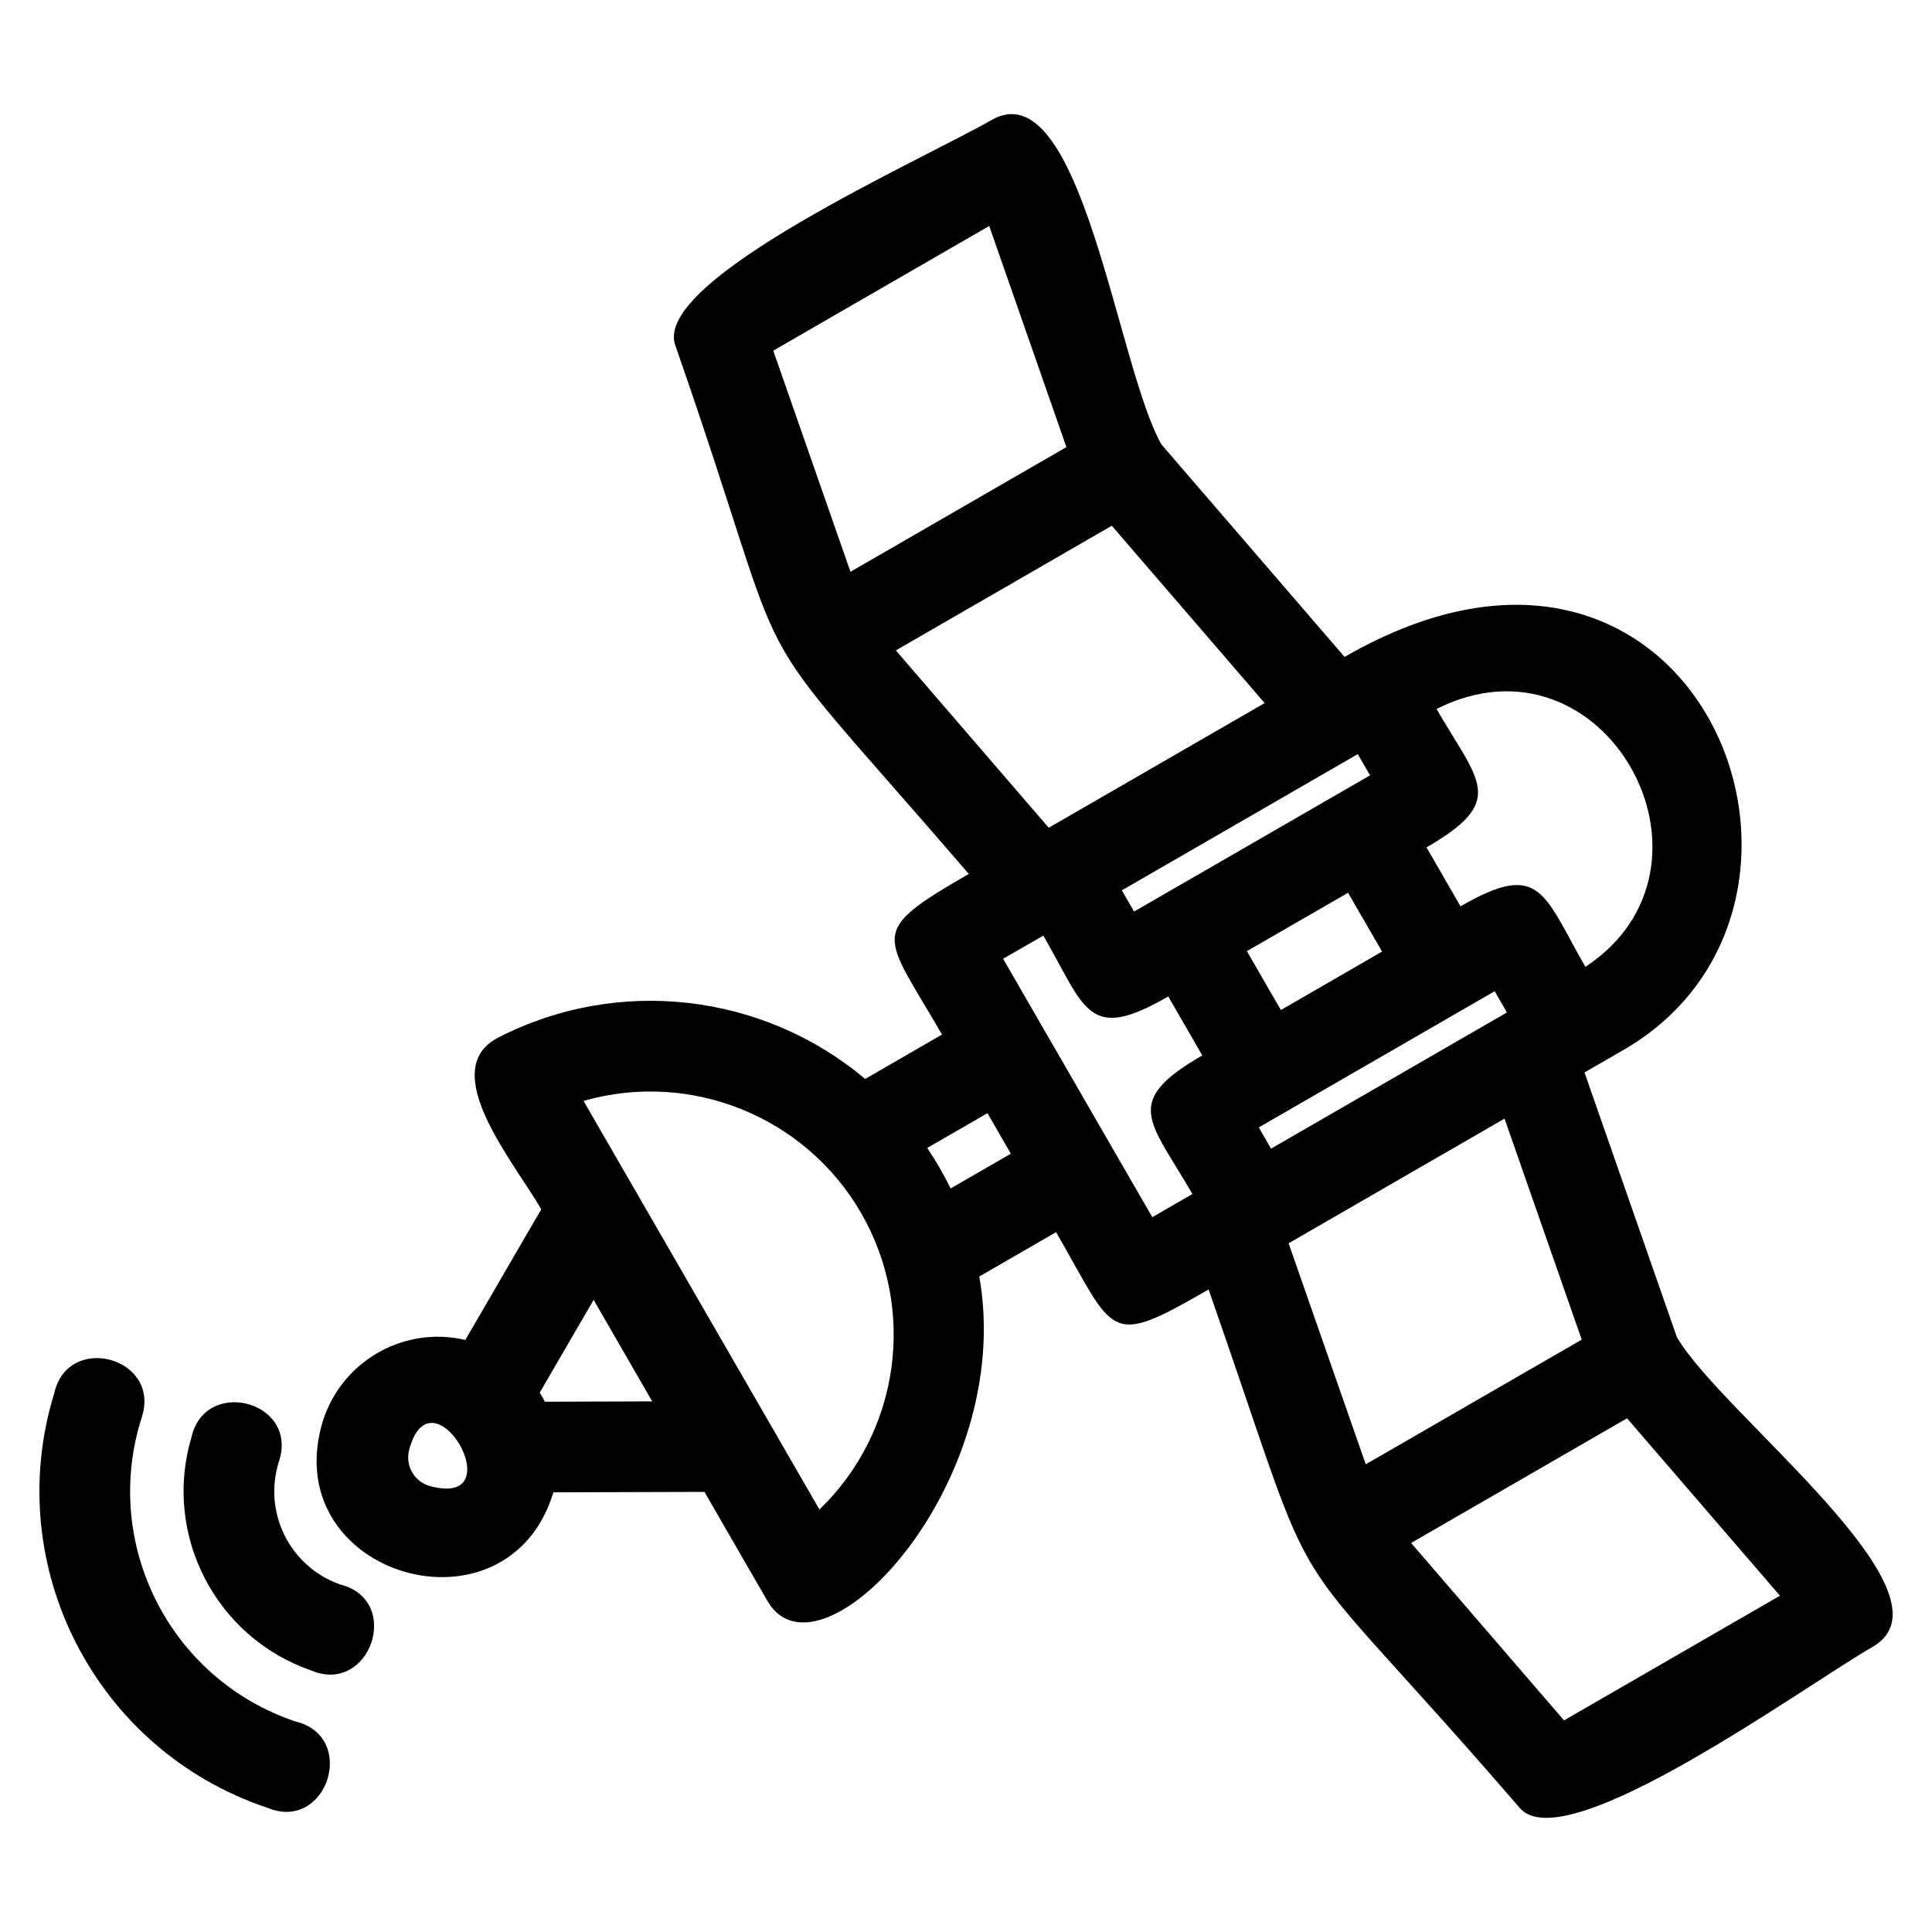
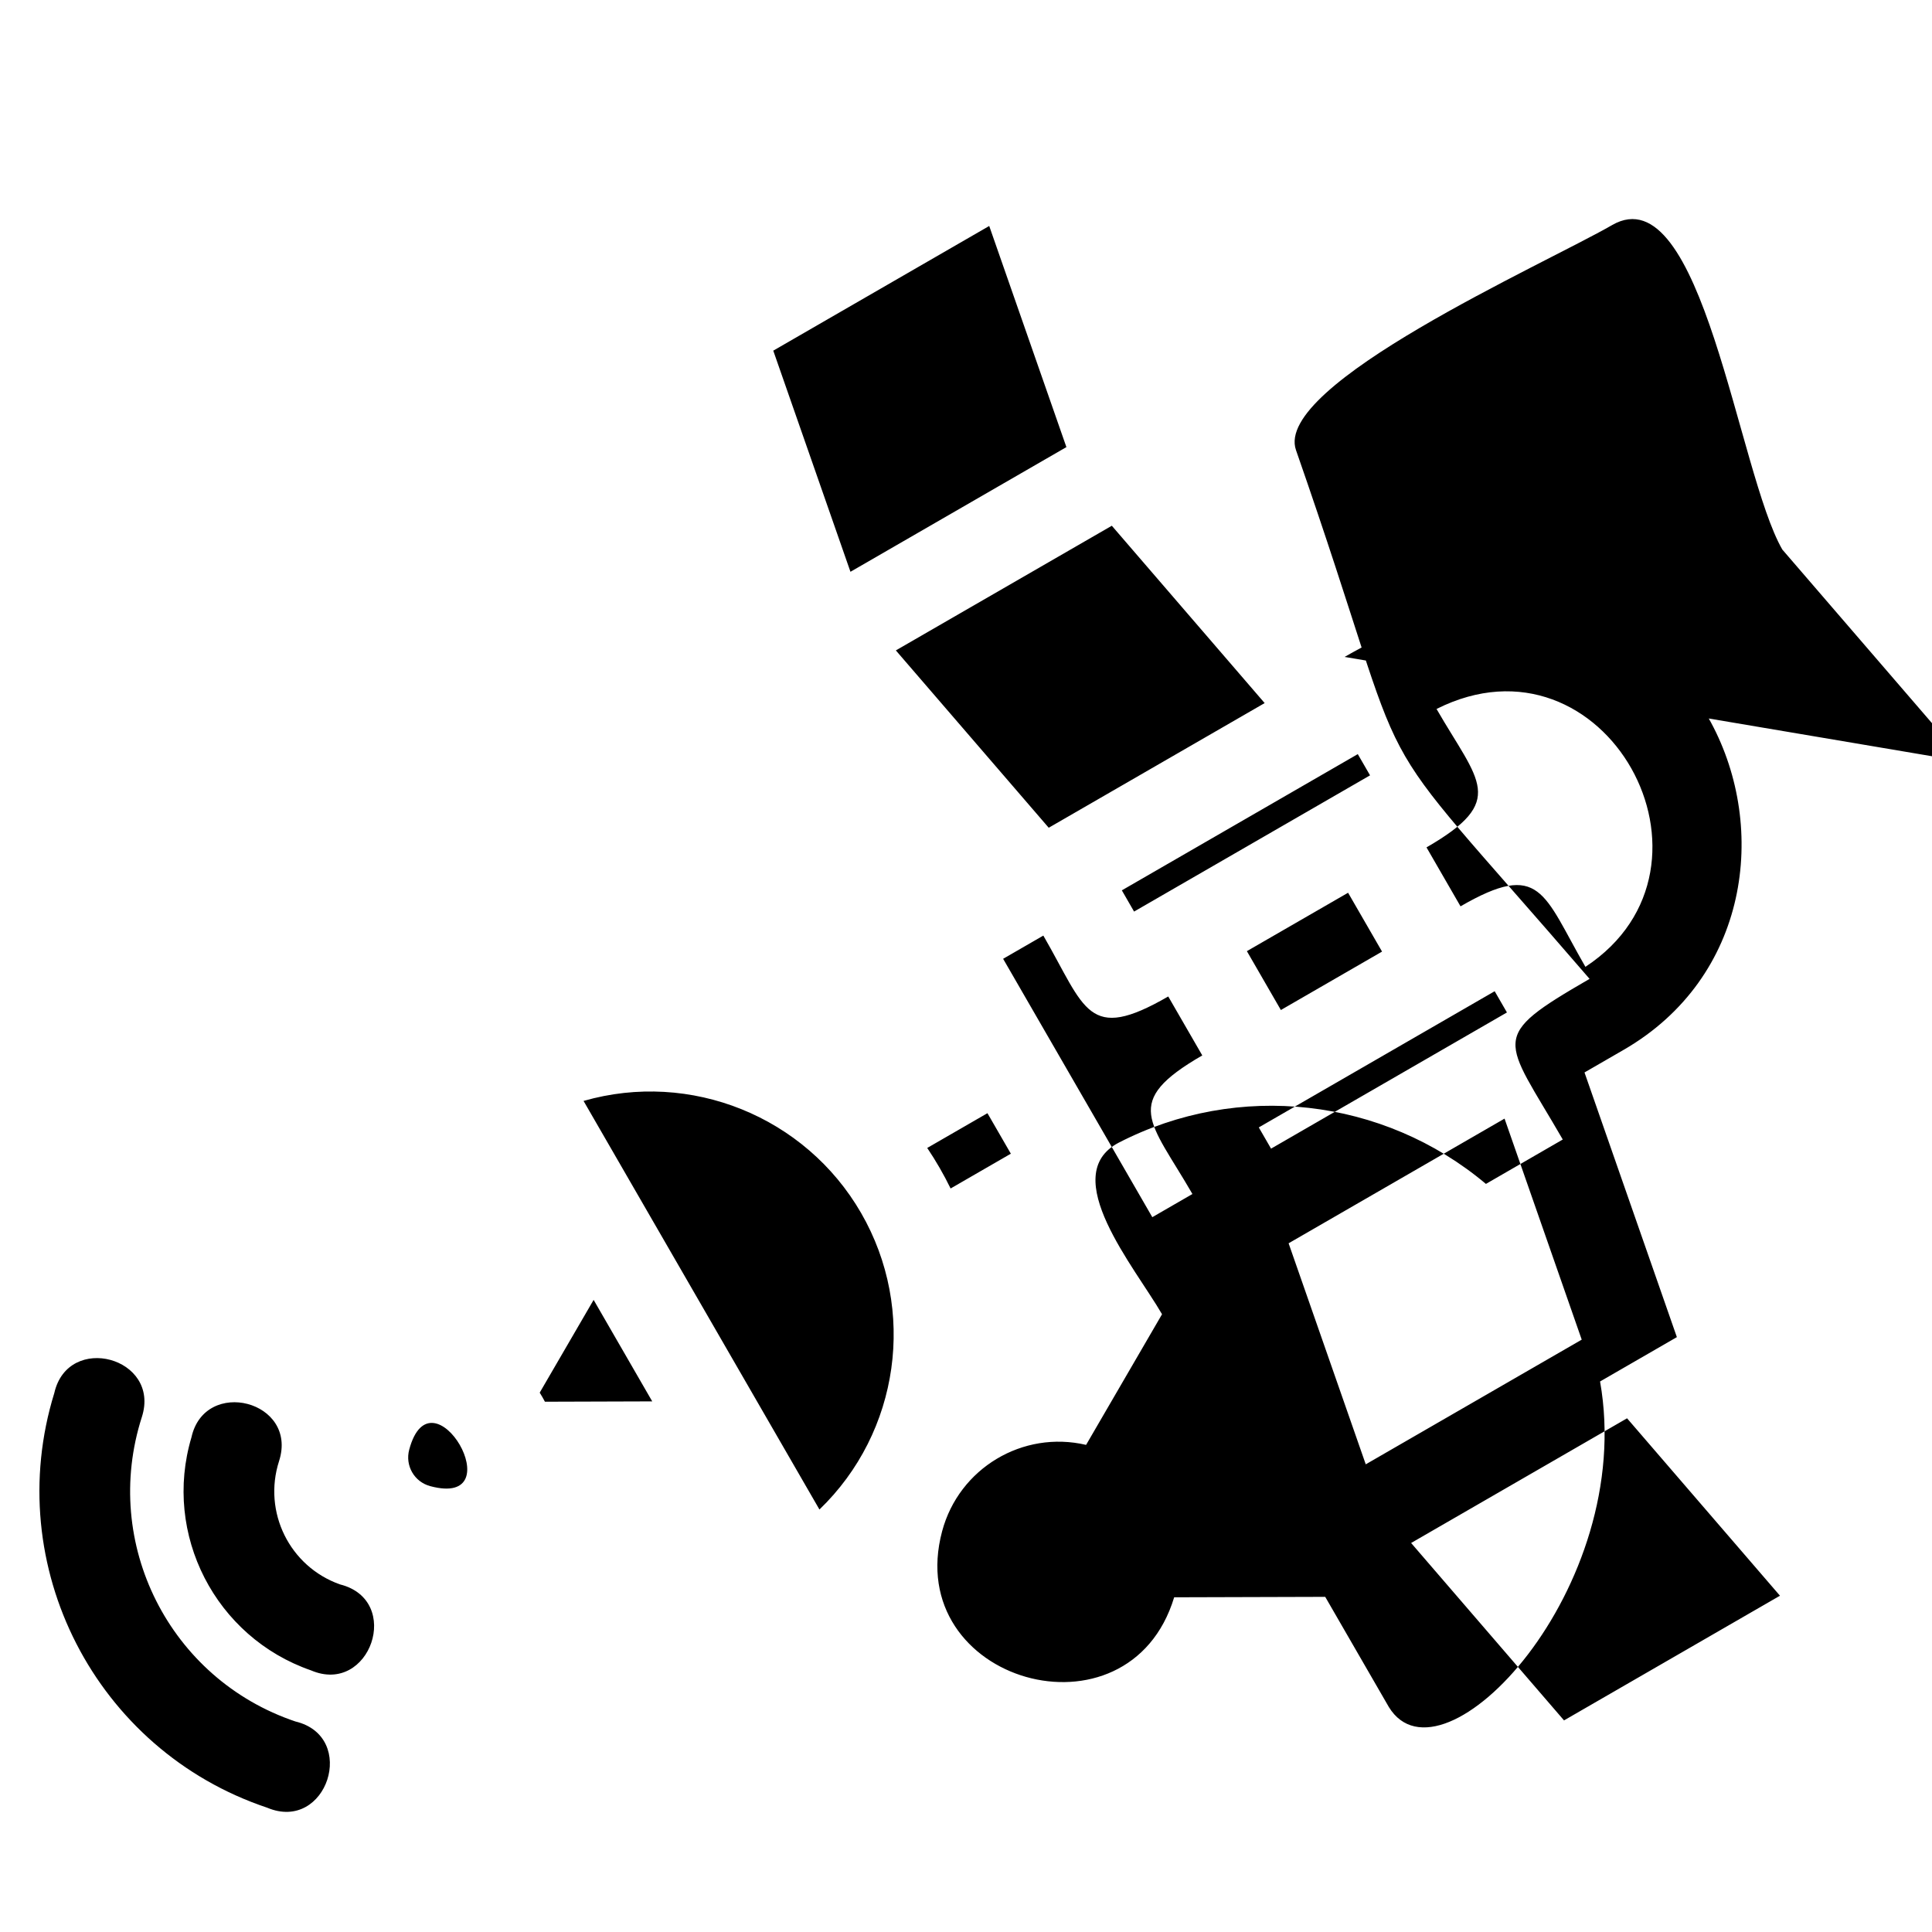
<svg xmlns="http://www.w3.org/2000/svg" fill="#000000" width="800px" height="800px" version="1.1" viewBox="144 144 512 512">
-   <path d="m615.71 566.88-40.523-47.016-57.227 33.043 40.523 47.016zm-381.62-3c16.734 4.172 7.969 29.48-7.664 22.789-25.344-8.777-39.352-36.055-31.691-61.754 3.547-16.012 28.355-9.695 23.219 6.289-4.34 13.484 2.789 27.945 16.137 32.676zm-11.77 36.336c16.621 4.016 8.309 29.516-7.523 22.84-45.473-15.215-70.562-64.074-56.406-109.89 3.66-16.09 28.27-9.426 23.203 6.359-10.781 33.527 7.344 69.473 40.727 80.695zm287.94-204.03-9.004-15.598-26.82 15.477 9.008 15.602 26.812-15.484zm11.777-27.621 9.016 15.621c21.297-12.301 21.902-3.363 33.098 16.035 40.434-26.598 5.195-90.793-39.453-68.336 11.203 19.406 18.809 24.285-2.66 36.68zm-44.445 74.211 3.25 5.625 62.512-36.09-3.25-5.625c-20.84 12.027-41.672 24.059-62.512 36.09zm-14.977-19.078-9.02-15.621c-21.418 12.367-21.875 3.309-33.102-16.137l-10.656 6.152 39.535 68.473 10.633-6.141c-11.203-19.41-18.855-24.332 2.613-36.727zm44.461-74.223-3.25-5.625-62.527 36.102 3.242 5.625c20.844-12.031 41.691-24.062 62.535-36.102zm-6.742-31.383c93.734-54.125 140.52 65.699 73.91 104.15l-10.336 5.969 24.48 70.141c11.754 20.355 75.793 68.301 51.883 82.074-18.25 10.508-81.48 56.645-93.496 42.73-67.359-78.004-50.211-44.969-82.48-137.43-26.984 15.578-24.586 12.234-40.418-15.188l-20.355 11.754c9.699 54.762-41.945 109.3-55.984 86.258l-16.852-29.18-40.031 0.117c-12.004 39.625-72.199 22.477-61.488-17.523 4.469-16.68 21.355-26.797 38.148-22.867l20.125-34.621c-7.141-12.367-27.848-36.848-11.52-45.445 31.703-16.352 70.168-11.949 97.355 10.906l20.363-11.766c-15.703-27.199-20.047-26.871 7.106-42.57-64.285-74.586-43.832-42.727-77.805-140.13-6.059-17.359 65.605-49.168 83.785-59.641 23.844-13.734 33.352 65.648 45.098 85.992l48.504 56.27zm-242.32 219.75c22.328 5.981 0.395-31.953-5.57-9.668-1.129 4.227 1.34 8.539 5.57 9.668zm29.016-24.773c0.52 0.828 0.93 1.543 1.379 2.402l28.438-0.09-15.531-26.898-14.289 24.582zm108.89-54.109 15.965-9.219-6.199-10.734-15.961 9.211c2.309 3.434 4.379 7.023 6.195 10.742zm-23.719 6.496c-14.781-25.605-45.223-37.84-73.551-29.699l62.512 108.28c21.262-20.488 25.836-52.949 11.039-78.582zm54.406-202.97-20.453-58.602-57.23 33.043 20.457 58.602zm52.539 67.836-40.504-46.996-57.23 33.039 40.512 46.996 57.227-33.039zm84.027 168.7-20.453-58.578-57.227 33.039 20.445 58.578 57.23-33.039z" />
+   <path d="m615.71 566.88-40.523-47.016-57.227 33.043 40.523 47.016zm-381.62-3c16.734 4.172 7.969 29.48-7.664 22.789-25.344-8.777-39.352-36.055-31.691-61.754 3.547-16.012 28.355-9.695 23.219 6.289-4.34 13.484 2.789 27.945 16.137 32.676zm-11.77 36.336c16.621 4.016 8.309 29.516-7.523 22.84-45.473-15.215-70.562-64.074-56.406-109.89 3.66-16.09 28.27-9.426 23.203 6.359-10.781 33.527 7.344 69.473 40.727 80.695zm287.94-204.03-9.004-15.598-26.82 15.477 9.008 15.602 26.812-15.484zm11.777-27.621 9.016 15.621c21.297-12.301 21.902-3.363 33.098 16.035 40.434-26.598 5.195-90.793-39.453-68.336 11.203 19.406 18.809 24.285-2.66 36.68zm-44.445 74.211 3.25 5.625 62.512-36.09-3.25-5.625c-20.84 12.027-41.672 24.059-62.512 36.09zm-14.977-19.078-9.02-15.621c-21.418 12.367-21.875 3.309-33.102-16.137l-10.656 6.152 39.535 68.473 10.633-6.141c-11.203-19.41-18.855-24.332 2.613-36.727zm44.461-74.223-3.25-5.625-62.527 36.102 3.242 5.625c20.844-12.031 41.691-24.062 62.535-36.102zm-6.742-31.383c93.734-54.125 140.52 65.699 73.91 104.15l-10.336 5.969 24.48 70.141l-20.355 11.754c9.699 54.762-41.945 109.3-55.984 86.258l-16.852-29.18-40.031 0.117c-12.004 39.625-72.199 22.477-61.488-17.523 4.469-16.68 21.355-26.797 38.148-22.867l20.125-34.621c-7.141-12.367-27.848-36.848-11.52-45.445 31.703-16.352 70.168-11.949 97.355 10.906l20.363-11.766c-15.703-27.199-20.047-26.871 7.106-42.57-64.285-74.586-43.832-42.727-77.805-140.13-6.059-17.359 65.605-49.168 83.785-59.641 23.844-13.734 33.352 65.648 45.098 85.992l48.504 56.27zm-242.32 219.75c22.328 5.981 0.395-31.953-5.57-9.668-1.129 4.227 1.34 8.539 5.57 9.668zm29.016-24.773c0.52 0.828 0.93 1.543 1.379 2.402l28.438-0.09-15.531-26.898-14.289 24.582zm108.89-54.109 15.965-9.219-6.199-10.734-15.961 9.211c2.309 3.434 4.379 7.023 6.195 10.742zm-23.719 6.496c-14.781-25.605-45.223-37.84-73.551-29.699l62.512 108.28c21.262-20.488 25.836-52.949 11.039-78.582zm54.406-202.97-20.453-58.602-57.23 33.043 20.457 58.602zm52.539 67.836-40.504-46.996-57.23 33.039 40.512 46.996 57.227-33.039zm84.027 168.7-20.453-58.578-57.227 33.039 20.445 58.578 57.23-33.039z" />
</svg>